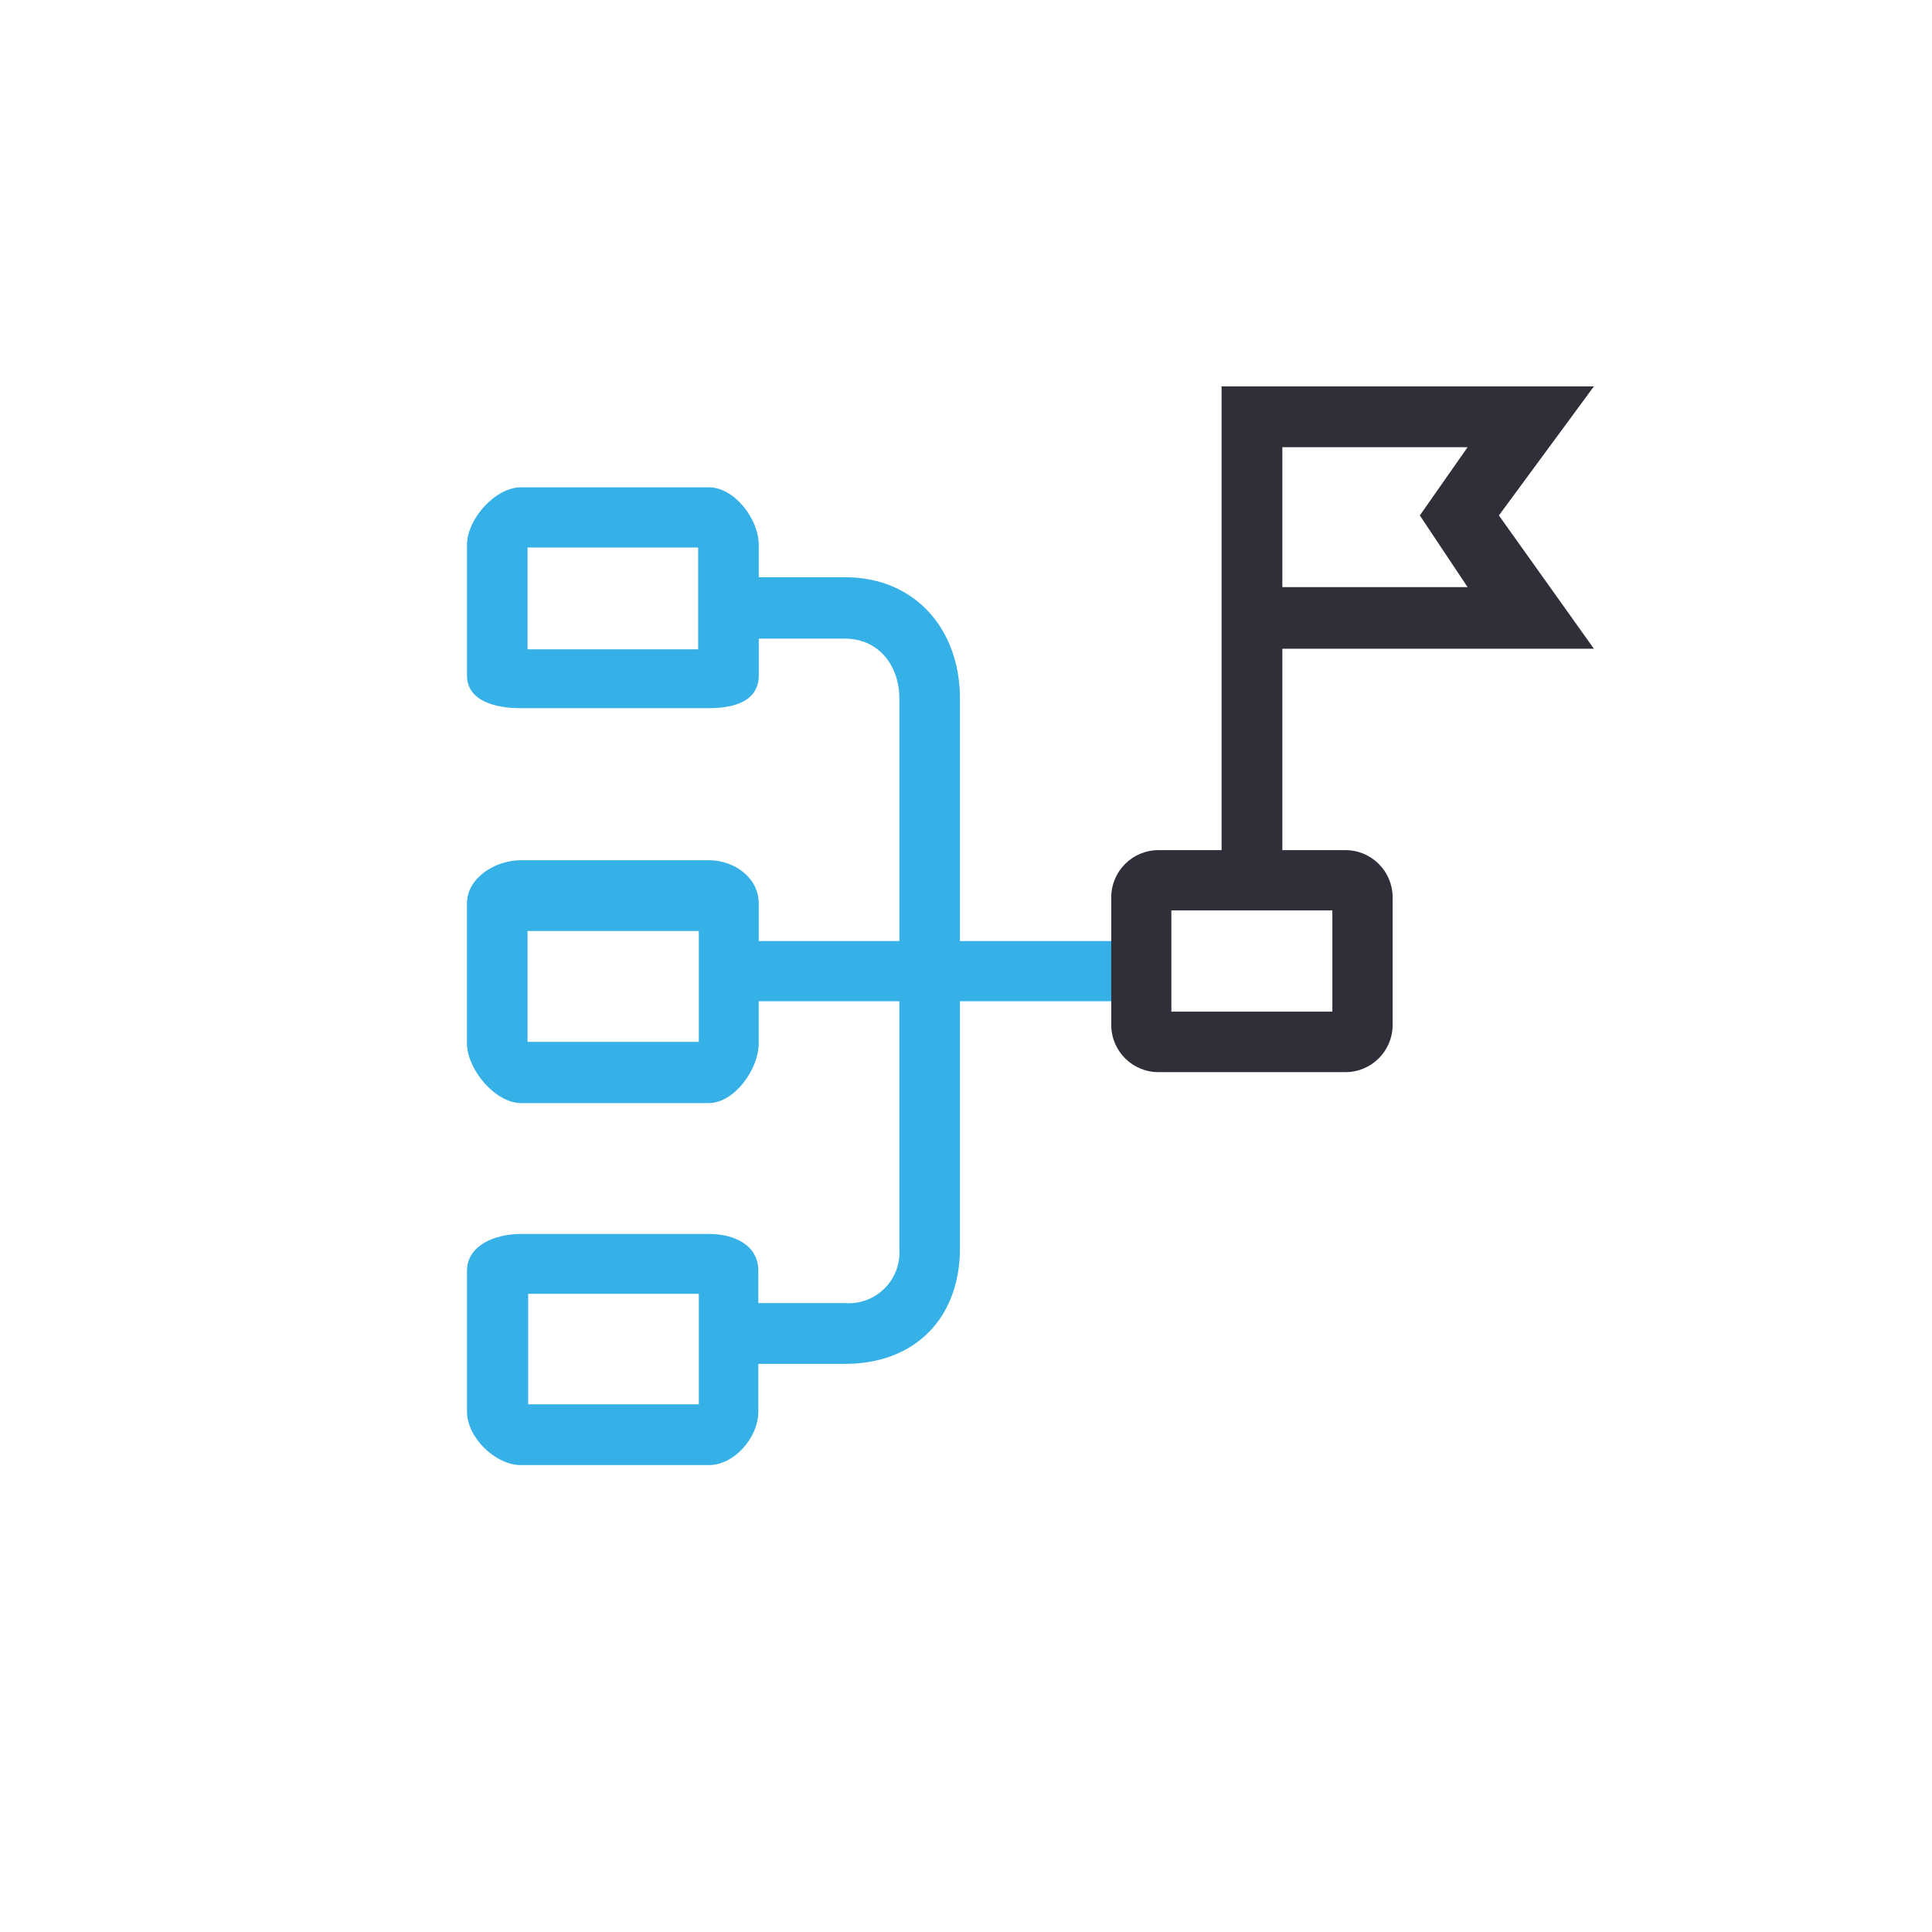
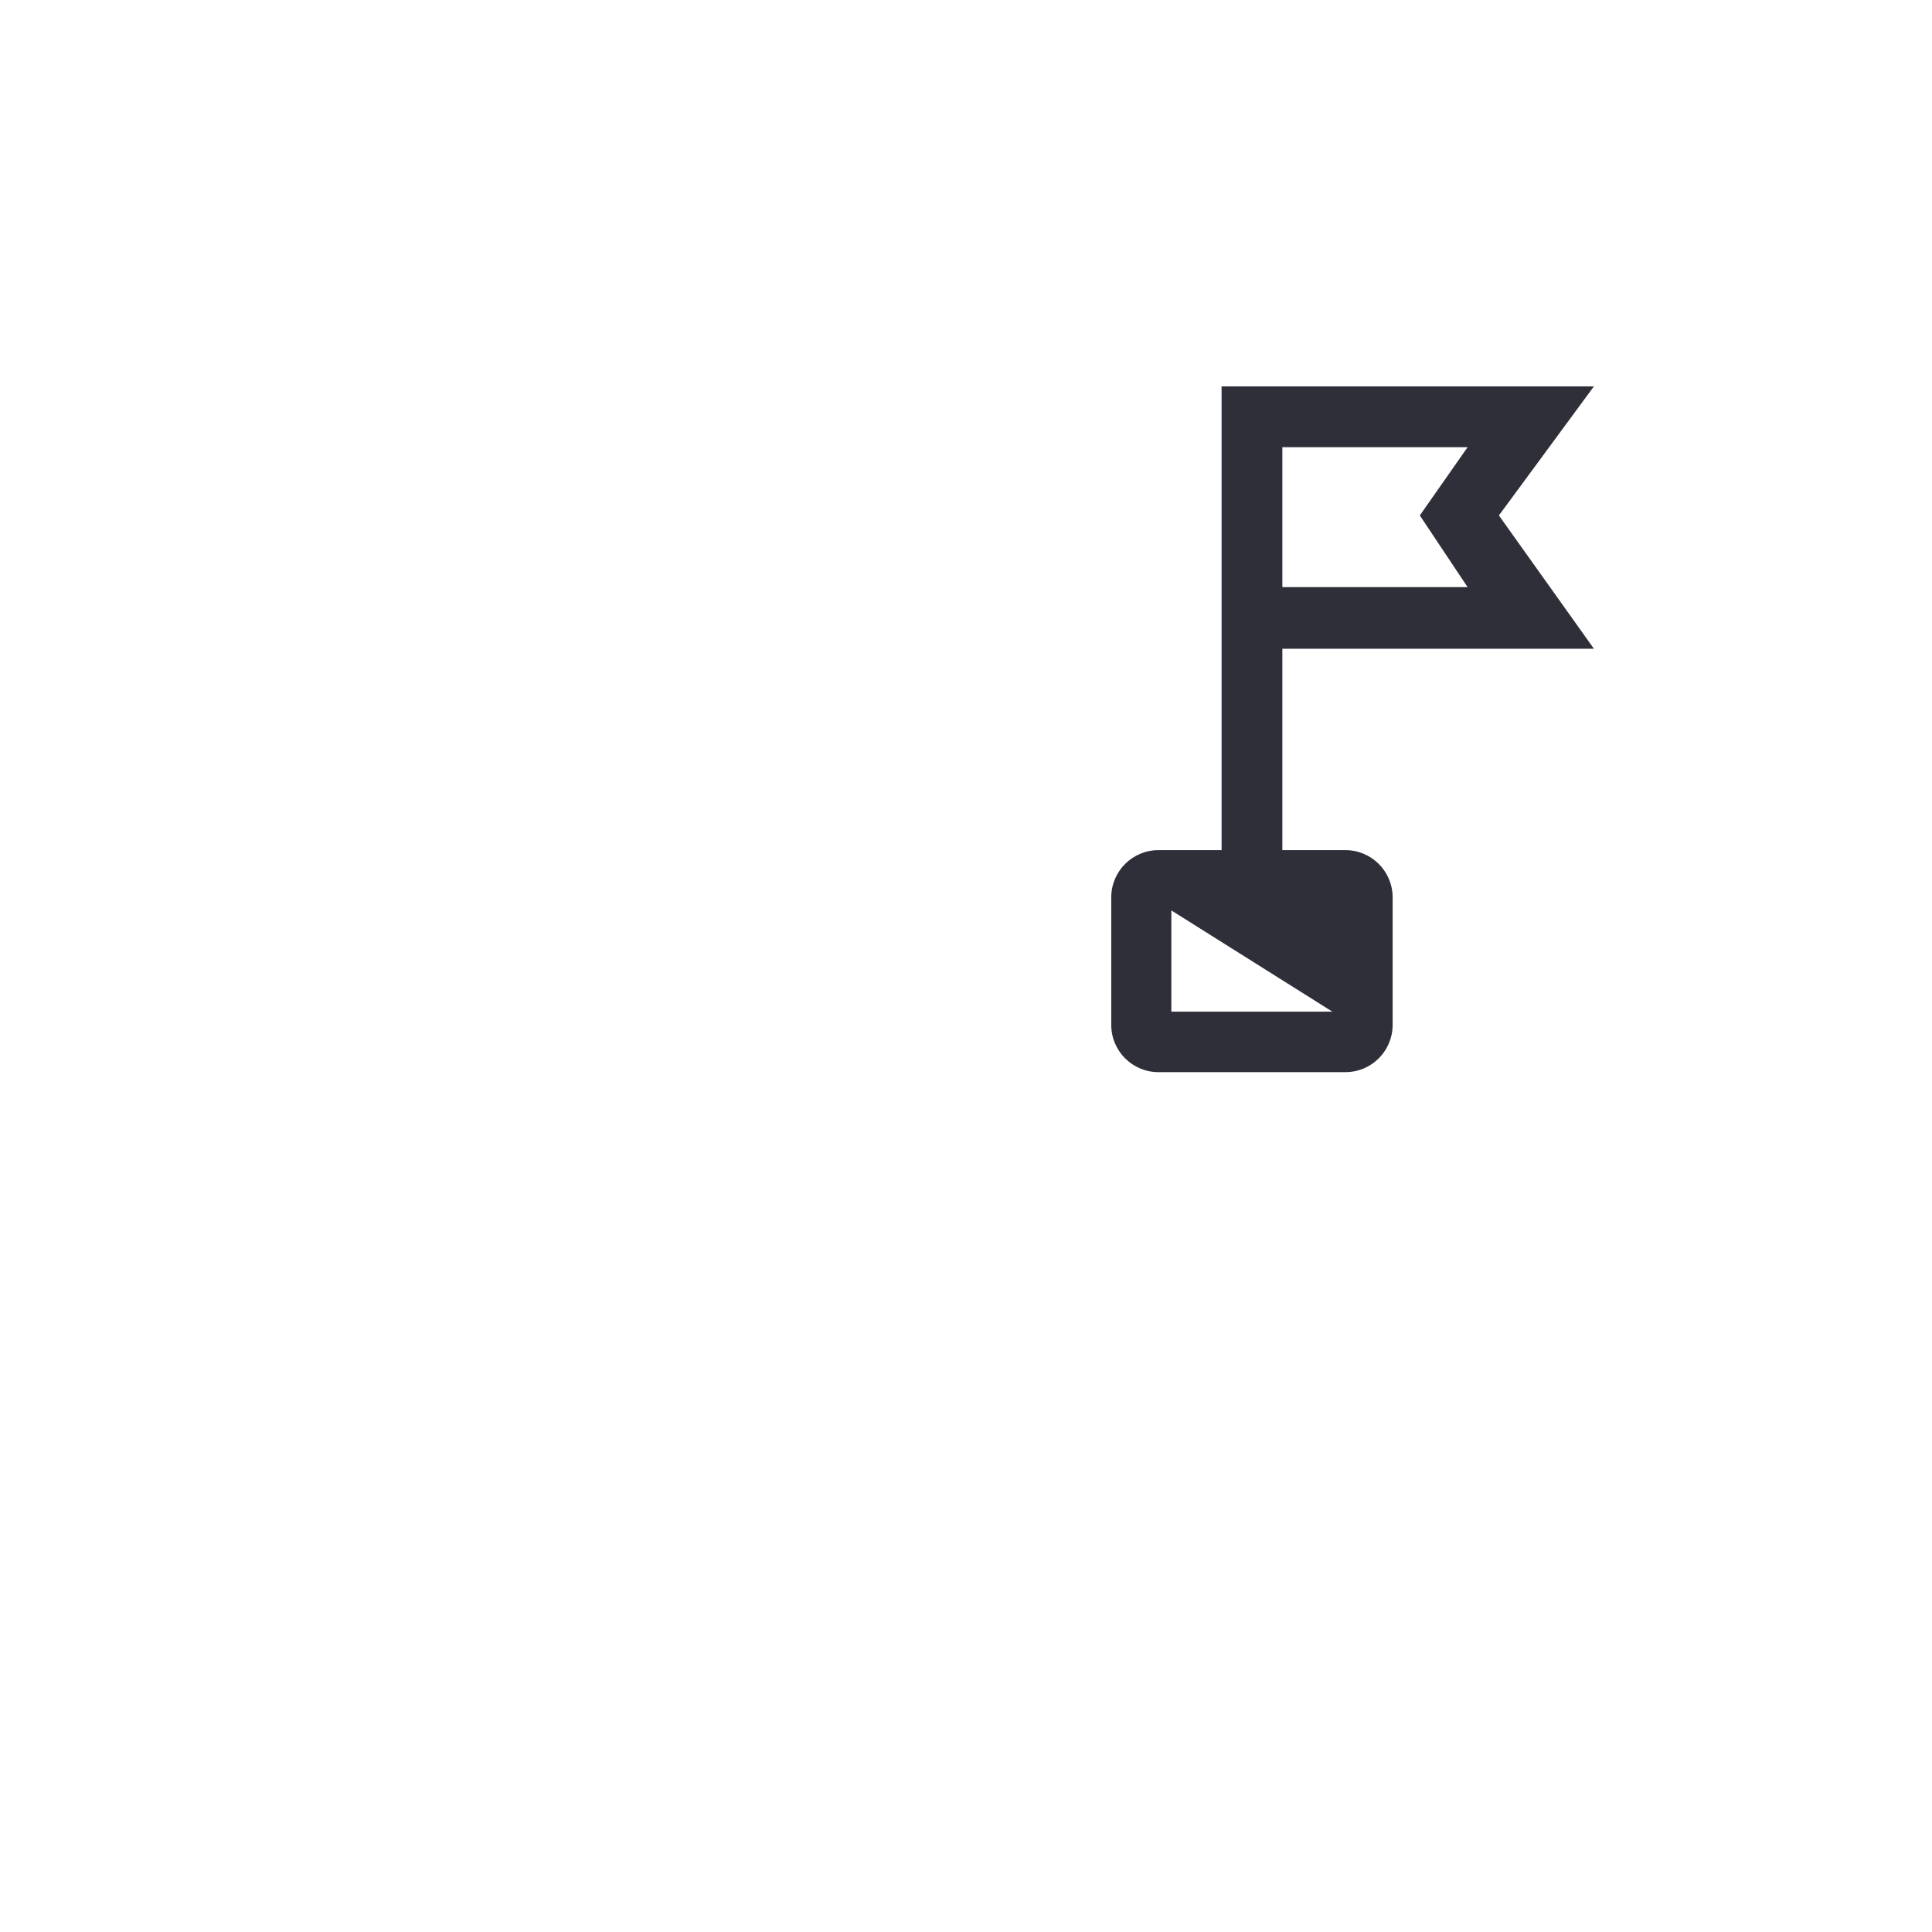
<svg xmlns="http://www.w3.org/2000/svg" width="120" height="120" viewBox="0 0 120 120">
  <g fill="none" fill-rule="evenodd" transform="matrix(-1 0 0 1 99 24)">
-     <path fill="#36B1E7" d="M55.596,33.826 L66.232,33.826 L66.232,40.713 L55.596,40.713 L55.596,33.826 L55.596,33.826 Z M55.596,56.361 L66.194,56.361 L66.194,63.224 L55.596,63.224 L55.596,56.361 L55.596,56.361 Z M55.635,10.006 L66.232,10.006 L66.232,16.33 L55.636,16.33 L55.636,10.006 L55.635,10.006 L55.635,10.006 Z M54.979,19.987 L66.64,19.987 C68.243,19.987 69.995,19.543 69.995,17.946 L69.995,9.843 C69.995,8.247 68.245,6.268 66.64,6.268 L54.979,6.268 C53.375,6.268 51.872,8.247 51.872,9.843 L51.872,11.853 L46.515,11.853 C42.166,11.853 39.376,15.072 39.376,19.392 L39.376,34.452 L28.739,34.452 L28.739,38.19 L39.376,38.19 L39.376,53.537 C39.376,57.864 42.166,60.713 46.515,60.713 L51.899,60.713 L51.899,63.681 C51.899,65.272 53.374,67 54.979,67 L66.64,67 C68.243,67 69.995,65.272 69.995,63.681 L69.995,54.934 C69.995,53.343 68.245,52.642 66.64,52.642 L54.979,52.642 C53.375,52.642 51.899,53.343 51.899,54.934 L51.899,56.937 L46.515,56.937 C44.777,57.065 43.266,55.757 43.139,54.016 C43.127,53.857 43.127,53.697 43.14,53.537 L43.14,38.19 L51.876,38.19 L51.876,40.814 C51.876,42.404 53.376,44.514 54.981,44.514 L66.642,44.514 C68.246,44.514 69.997,42.404 69.997,40.814 L69.997,32.122 C69.997,30.526 68.247,29.43 66.642,29.43 L54.979,29.43 C53.375,29.43 51.872,30.526 51.872,32.122 L51.872,34.452 L43.139,34.452 L43.139,19.392 C43.139,17.326 44.435,15.667 46.514,15.667 L51.87,15.667 L51.87,17.946 C51.873,19.543 53.375,19.987 54.979,19.987 L54.979,19.987 Z" />
-     <path fill="#2E2F39" d="M16.245,38.835 L26.245,38.835 L26.245,32.548 L16.245,32.548 L16.245,38.835 Z M7.845,12.467 L10.812,8.015 L7.844,3.776 L19.351,3.776 L19.351,12.467 L7.845,12.467 Z M27.028,28.804 L23.125,28.804 L23.125,0 L0,0 L5.901,8.015 L0,16.293 L19.351,16.293 L19.351,24.314 L19.351,28.804 L15.451,28.804 C13.839,28.792 12.521,30.088 12.501,31.703 L12.501,39.693 C12.521,41.308 13.839,42.603 15.451,42.592 L27.028,42.592 C28.64,42.604 29.959,41.308 29.978,39.693 L29.978,31.703 C29.959,30.088 28.64,28.792 27.028,28.804 L27.028,28.804 Z" />
+     <path fill="#2E2F39" d="M16.245,38.835 L26.245,38.835 L26.245,32.548 L16.245,38.835 Z M7.845,12.467 L10.812,8.015 L7.844,3.776 L19.351,3.776 L19.351,12.467 L7.845,12.467 Z M27.028,28.804 L23.125,28.804 L23.125,0 L0,0 L5.901,8.015 L0,16.293 L19.351,16.293 L19.351,24.314 L19.351,28.804 L15.451,28.804 C13.839,28.792 12.521,30.088 12.501,31.703 L12.501,39.693 C12.521,41.308 13.839,42.603 15.451,42.592 L27.028,42.592 C28.64,42.604 29.959,41.308 29.978,39.693 L29.978,31.703 C29.959,30.088 28.64,28.792 27.028,28.804 L27.028,28.804 Z" />
  </g>
</svg>